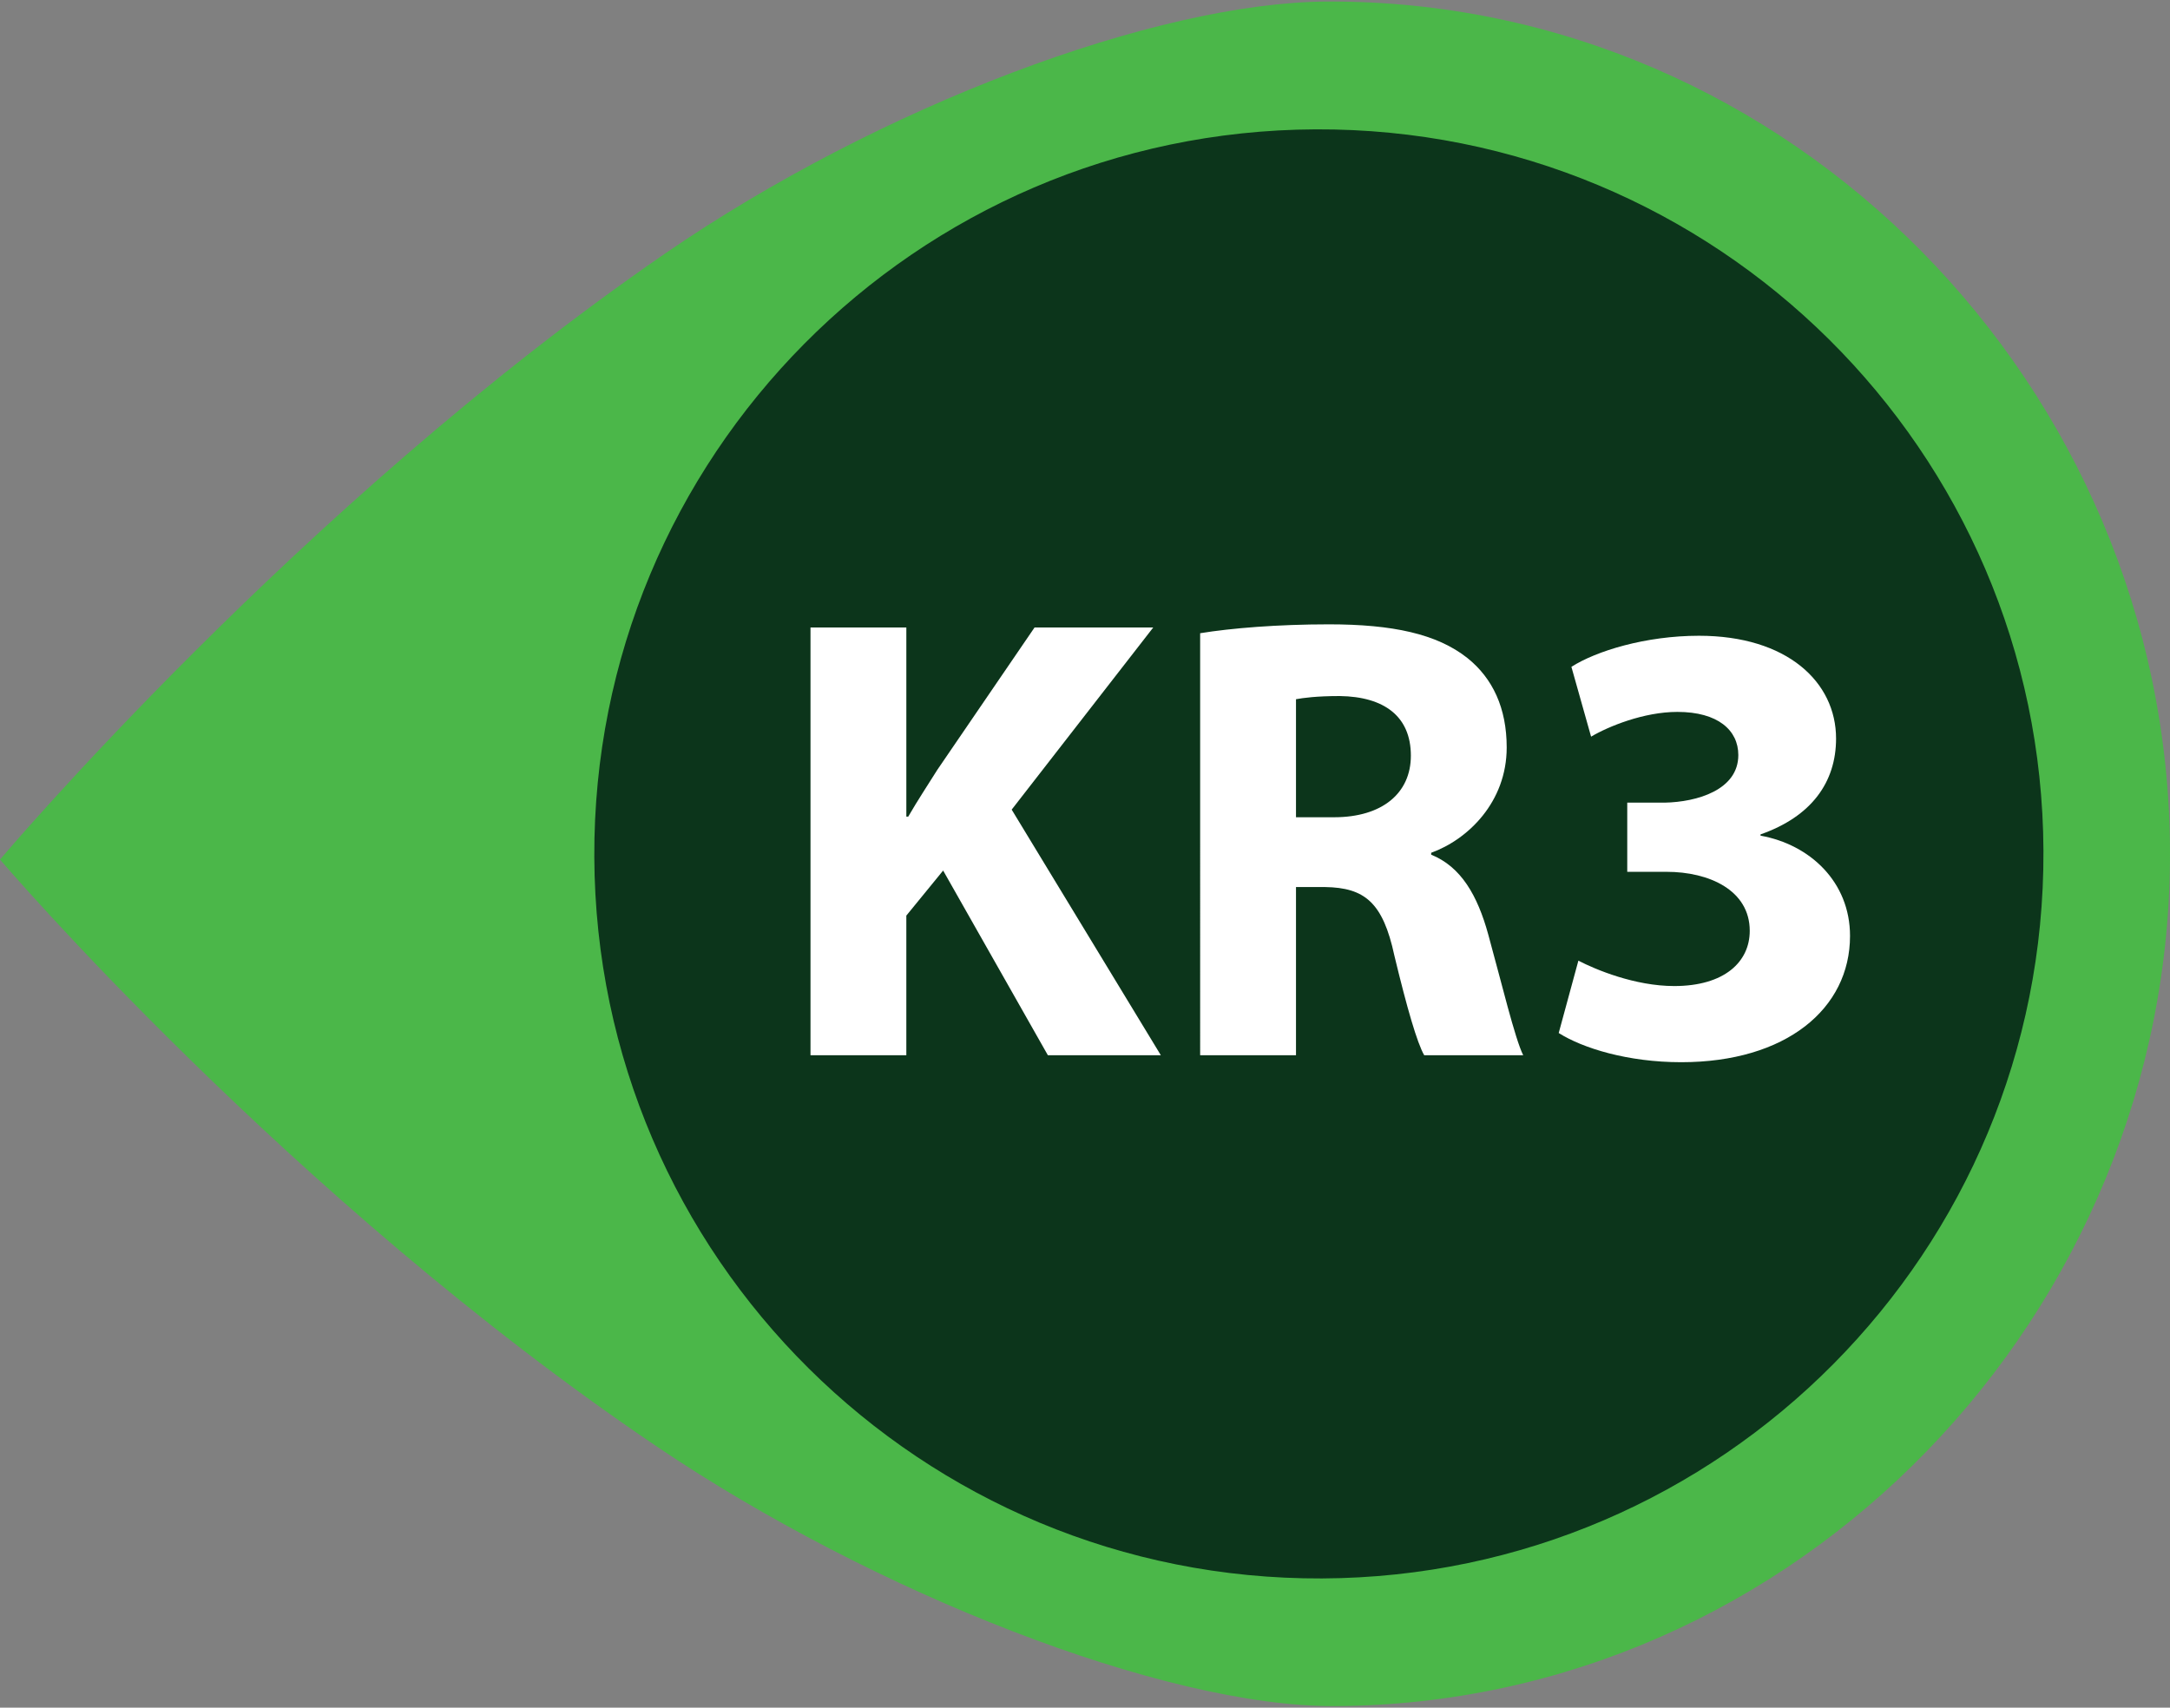
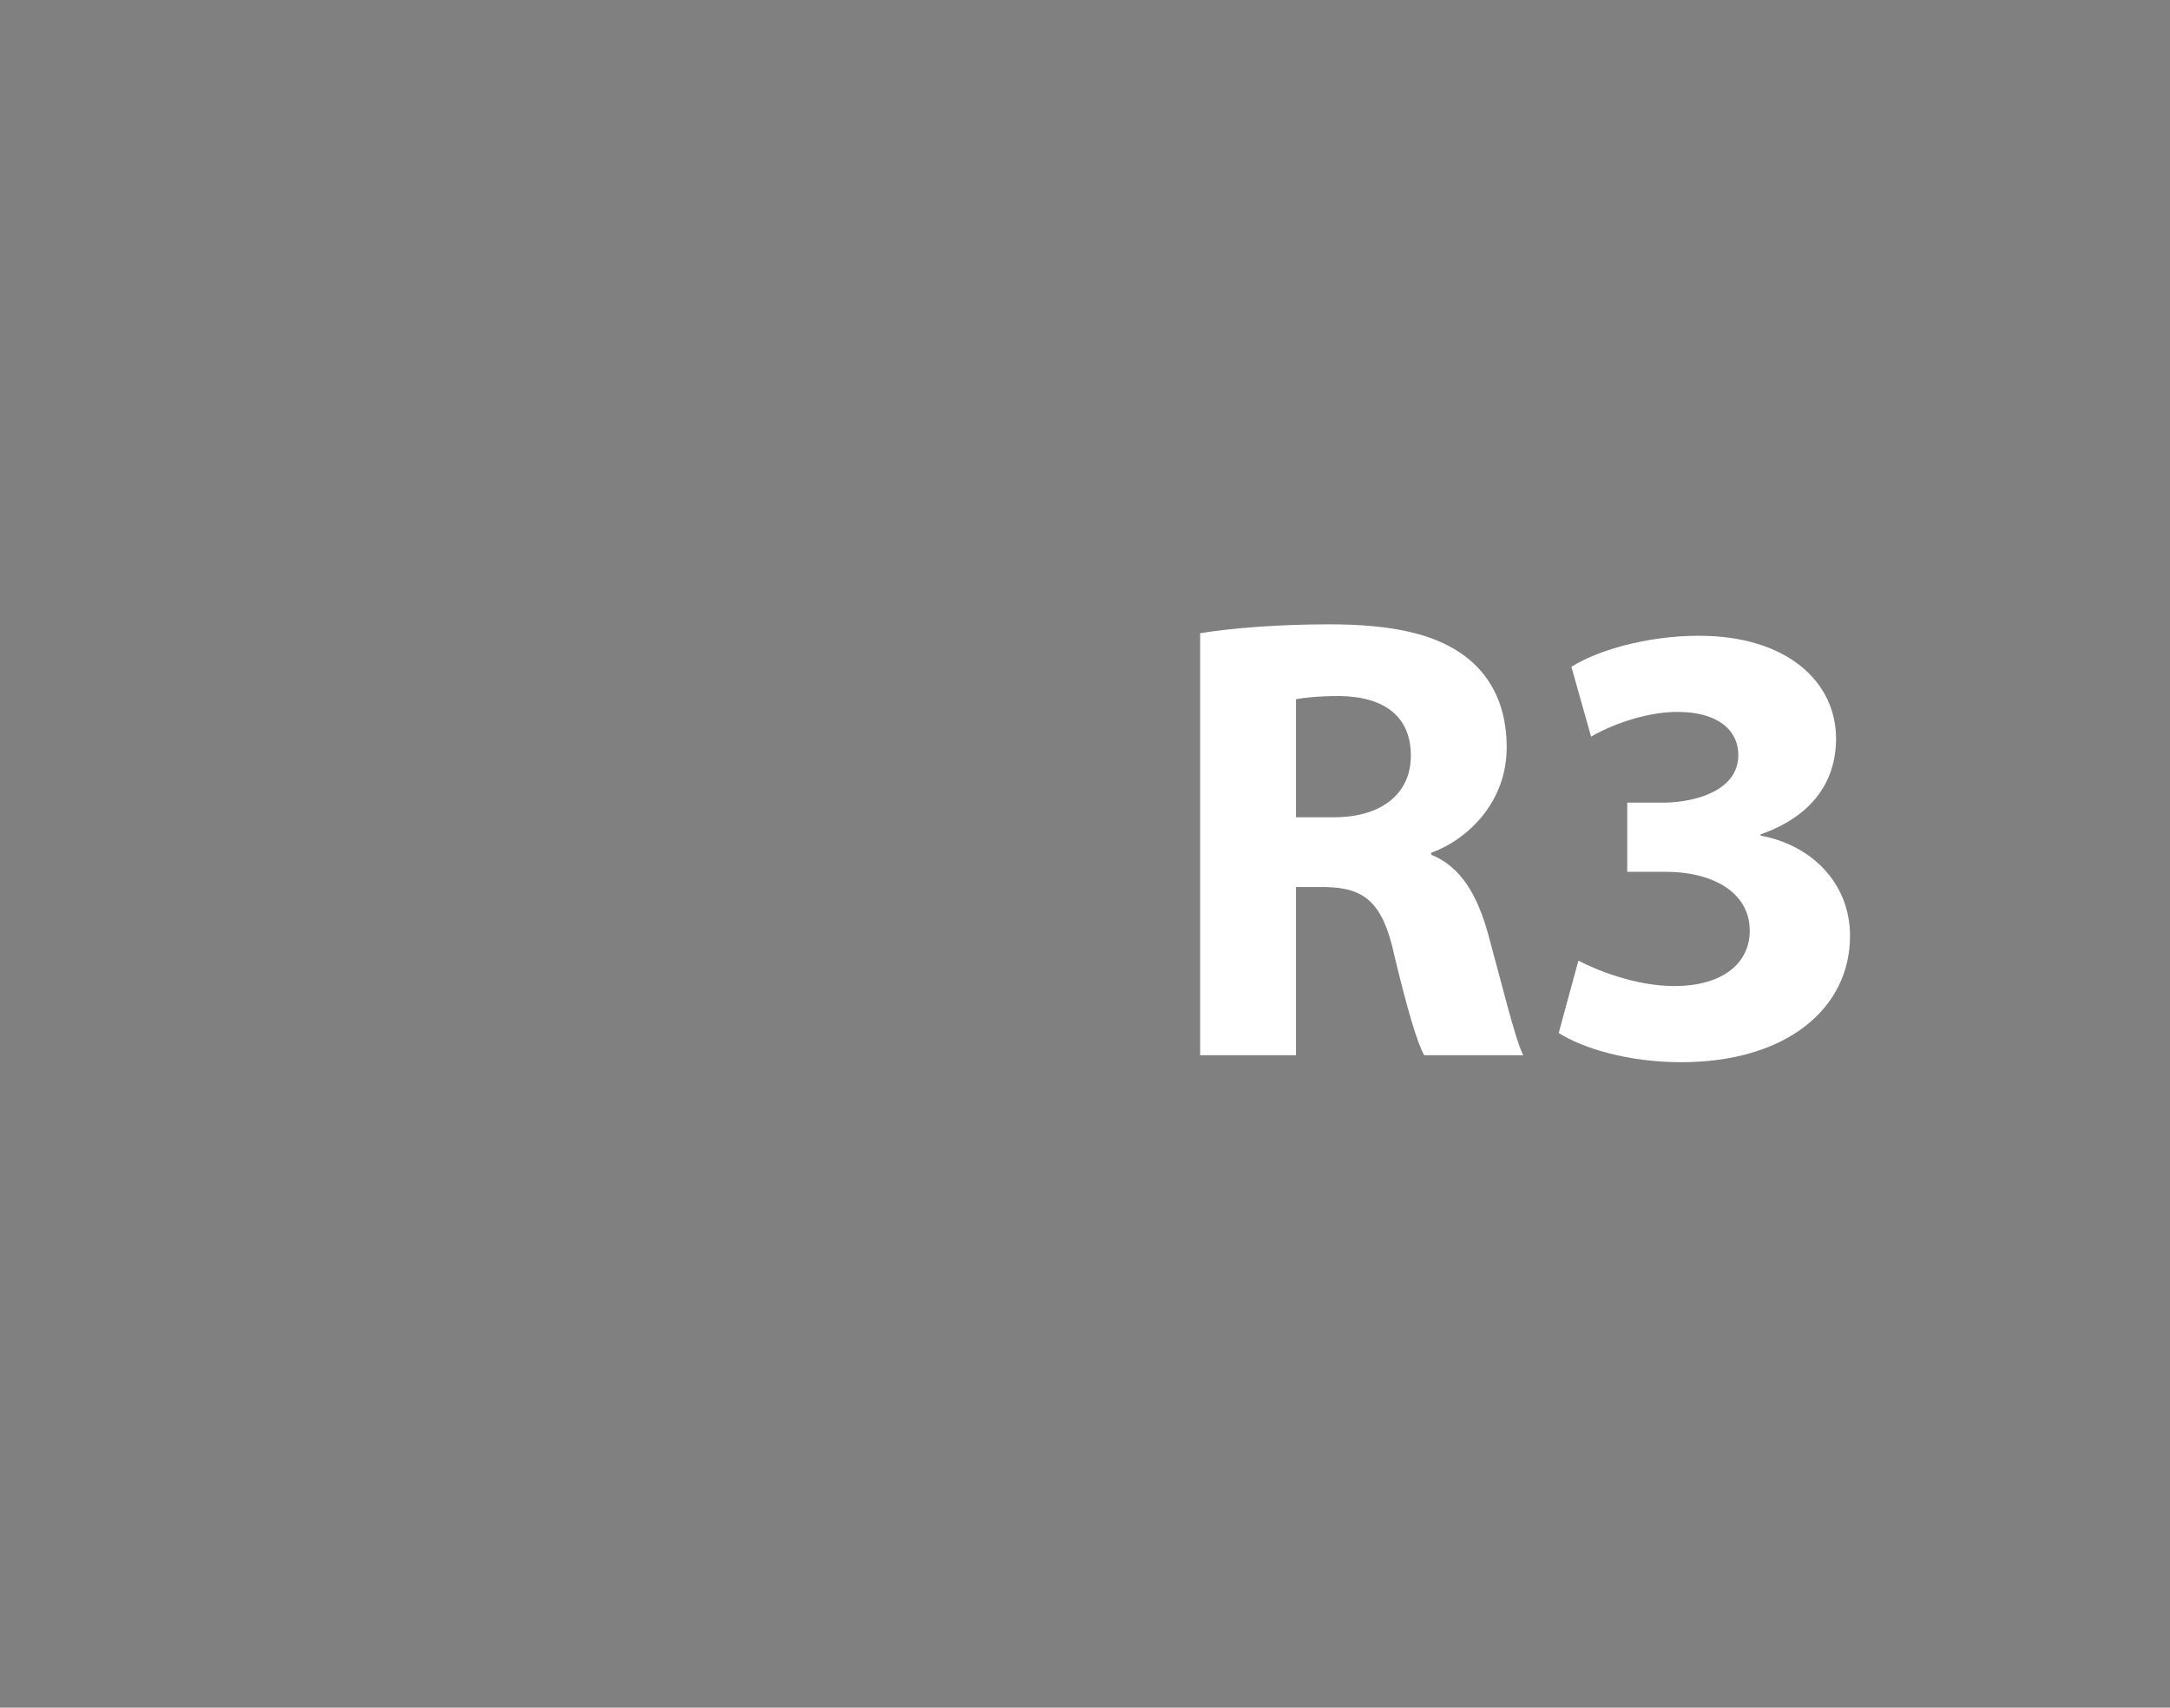
<svg xmlns="http://www.w3.org/2000/svg" version="1.1" baseProfile="basic" id="Layer_1" x="0px" y="0px" width="245.729px" height="193.399px" viewBox="0 0 245.729 193.399" xml:space="preserve">
  <rect x="0" y="0" width="245.729" height="193.399" fill="#808080" stroke="none" />
  <g>
-     <path fill="#4BB749" d="M151.127,193.225c-19.352,0.086-52.313-12.908-76.688-29.358C32.687,135.67,0,97.348,0,97.348   s33.826-40.089,75.314-68.634c24.25-16.68,55.631-28.455,74.983-28.539c52.469-0.226,95.205,43.654,95.431,96.117   C245.953,148.756,203.596,193,151.127,193.225" />
-     <path fill="#0C351B" d="M231.398,96.354c-0.195-45.319-37.098-81.901-82.408-81.705C103.686,14.843,67.104,51.74,67.299,97.06   c0.194,45.318,37.092,81.899,82.396,81.705C195.006,178.57,231.593,141.672,231.398,96.354" />
-   </g>
+     </g>
  <g>
-     <path fill="#FFFFFF" d="M91.78,71.068h10.853v21.417h0.215c1.078-1.868,2.228-3.593,3.306-5.318l10.996-16.099h13.439   l-16.027,20.626l16.889,27.814h-12.793l-11.858-20.915l-4.168,5.103v15.812H91.78V71.068z" />
-     <path fill="#FFFFFF" d="M135.905,71.715c3.522-0.575,8.768-1.006,14.589-1.006c7.187,0,12.218,1.078,15.667,3.809   c2.875,2.3,4.456,5.677,4.456,10.133c0,6.181-4.384,10.421-8.552,11.93v0.216c3.377,1.365,5.246,4.6,6.468,9.055   c1.509,5.463,3.019,11.787,3.953,13.656h-11.211c-0.791-1.366-1.941-5.318-3.378-11.283c-1.294-6.038-3.378-7.69-7.834-7.763   h-3.306v19.046h-10.853V71.715z M146.757,92.557h4.312c5.462,0,8.696-2.731,8.696-6.972c0-4.456-3.019-6.684-8.049-6.755   c-2.659,0-4.168,0.215-4.959,0.359V92.557z" />
+     <path fill="#FFFFFF" d="M135.905,71.715c3.522-0.575,8.768-1.006,14.589-1.006c7.187,0,12.218,1.078,15.667,3.809   c2.875,2.3,4.456,5.677,4.456,10.133c0,6.181-4.384,10.421-8.552,11.93v0.216c3.377,1.365,5.246,4.6,6.468,9.055   c1.509,5.463,3.019,11.787,3.953,13.656h-11.211c-0.791-1.366-1.941-5.318-3.378-11.283c-1.294-6.038-3.378-7.69-7.834-7.763   h-3.306v19.046h-10.853V71.715z M146.757,92.557h4.312c5.462,0,8.696-2.731,8.696-6.972c0-4.456-3.019-6.684-8.049-6.755   c-2.659,0-4.168,0.215-4.959,0.359z" />
    <path fill="#FFFFFF" d="M178.735,108.799c1.94,1.006,6.396,2.875,10.852,2.875c5.678,0,8.553-2.731,8.553-6.253   c0-4.6-4.6-6.684-9.415-6.684h-4.456v-7.834h4.24c3.666-0.072,8.337-1.437,8.337-5.39c0-2.803-2.3-4.887-6.899-4.887   c-3.809,0-7.833,1.653-9.774,2.803l-2.228-7.906c2.803-1.796,8.409-3.521,14.446-3.521c9.99,0,15.523,5.247,15.523,11.643   c0,4.959-2.803,8.84-8.552,10.853v0.144c5.605,1.006,10.133,5.247,10.133,11.355c0,8.265-7.259,14.302-19.117,14.302   c-6.037,0-11.14-1.581-13.871-3.306L178.735,108.799z" />
  </g>
  <g>
</g>
  <g>
</g>
  <g>
</g>
  <g>
</g>
  <g>
</g>
  <g>
</g>
  <g>
</g>
  <g>
</g>
  <g>
</g>
  <g>
</g>
  <g>
</g>
  <g>
</g>
  <g>
</g>
  <g>
</g>
  <g>
</g>
</svg>